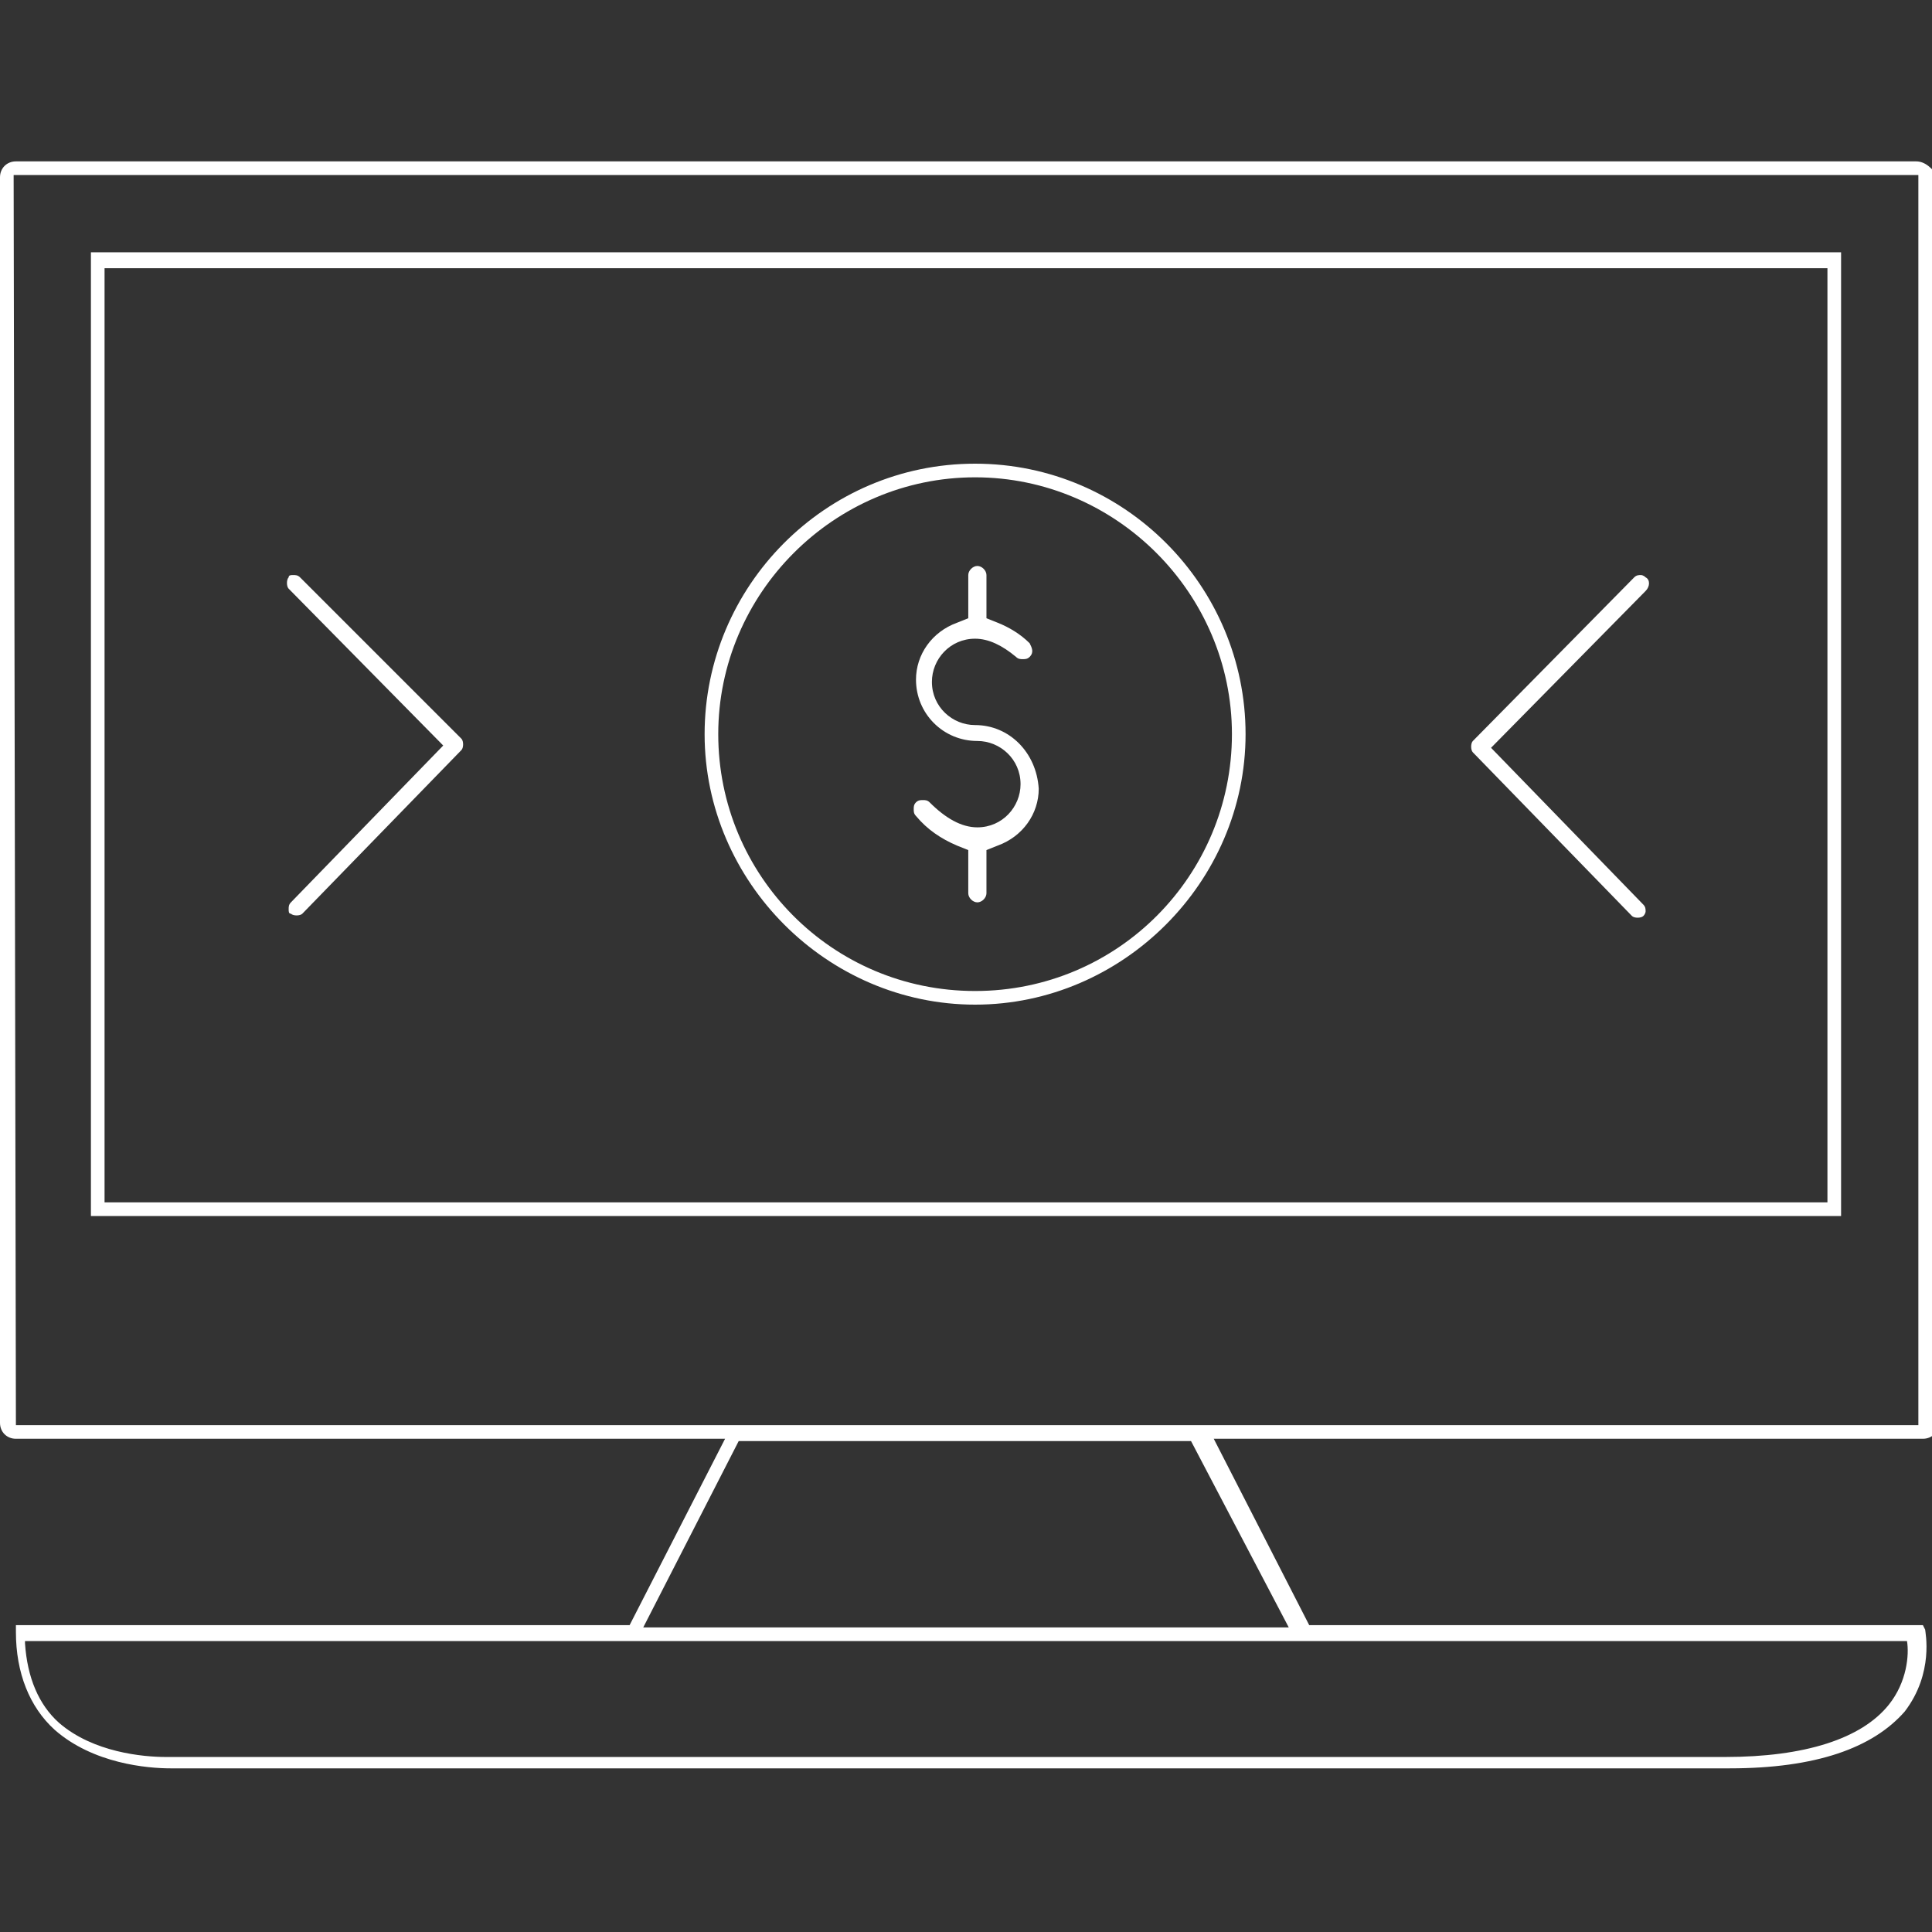
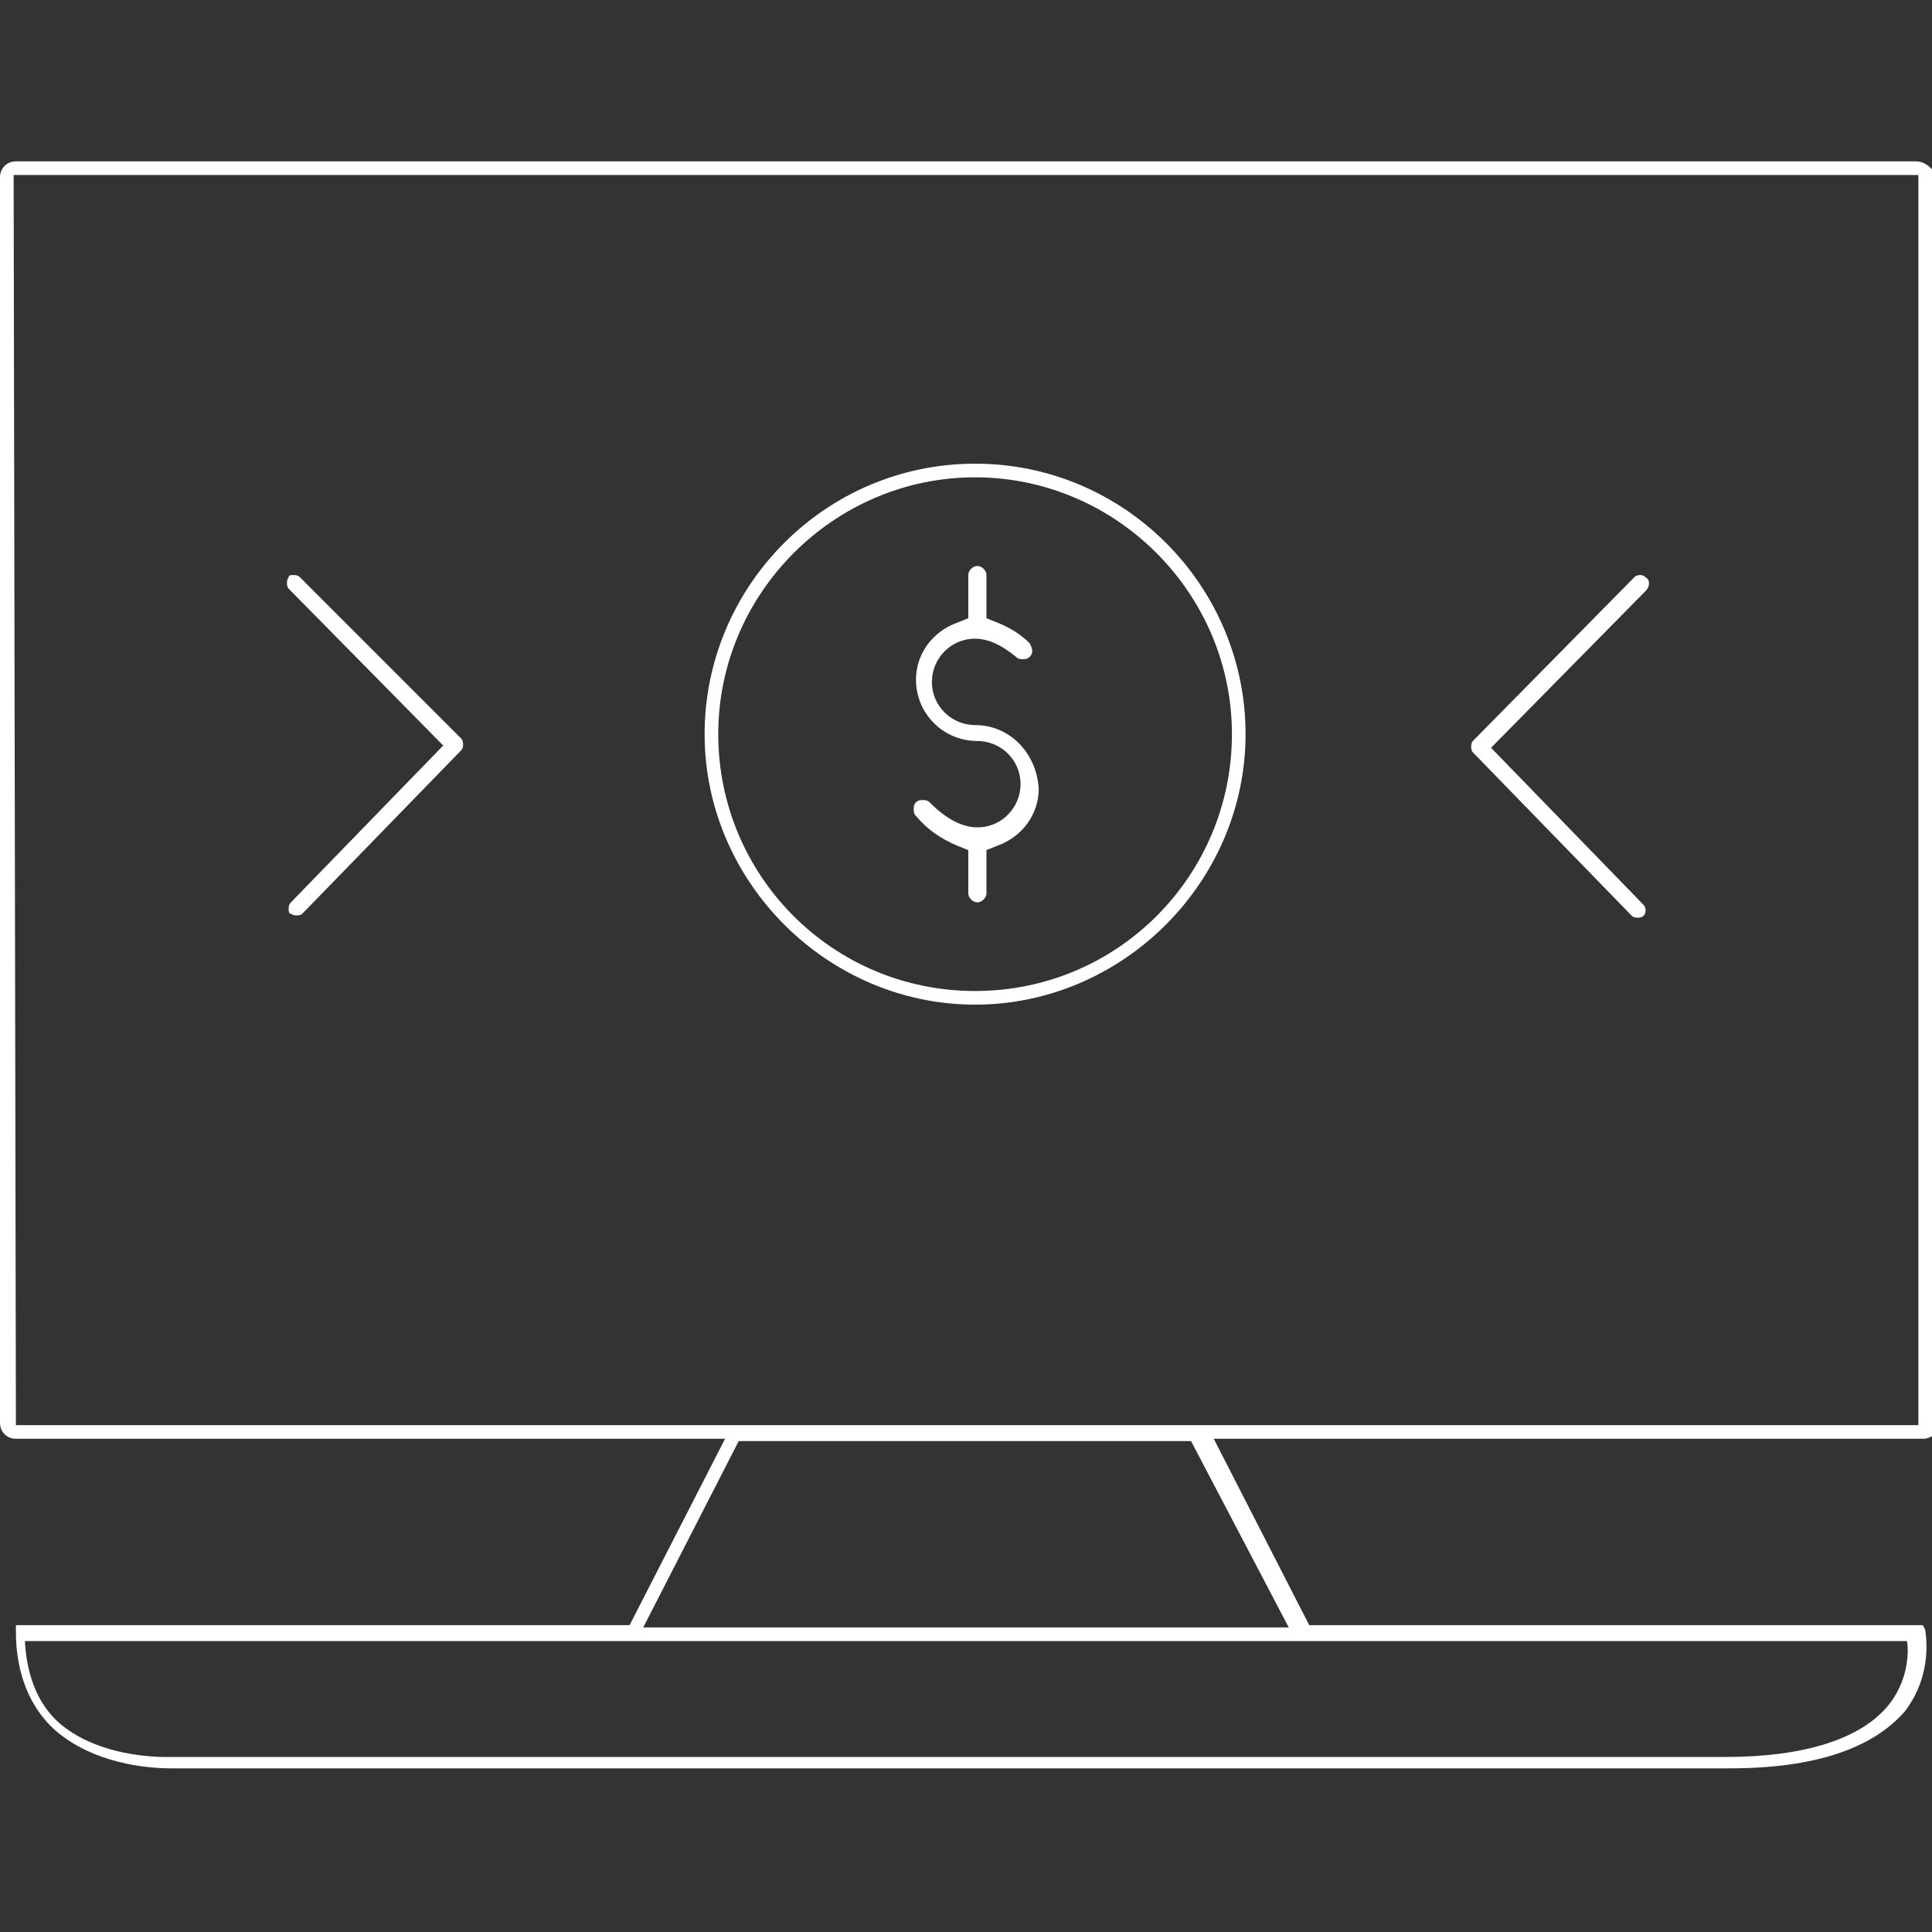
<svg xmlns="http://www.w3.org/2000/svg" version="1.1" id="Layer_1" x="0px" y="0px" viewBox="0 0 85 85" style="enable-background:new 0 0 85 85;" xml:space="preserve">
  <rect x="0" y="0" width="85" height="85" fill="#333333" stroke="none" />
  <style type="text/css">
	.st0{fill:#FFFFFF;}
</style>
  <g>
-     <path class="st0" d="M4,53.5h77V11.1H4V53.5z M4.6,11.8h75.8v41.1H4.6V11.8z" />
    <path class="st0" d="M84.3,7.1H0.7C0.3,7.1,0,7.4,0,7.8v54.8c0,0.4,0.3,0.7,0.7,0.7h31.2l-4.2,8.2h-27v0.3c0,1.8,0.6,3.3,1.7,4.3   c1.7,1.5,4.1,1.7,5.1,1.7c0.3,0,0.5,0,0.5,0l68.1,0c3.8,0,6.3-0.9,7.7-2.5c1.3-1.7,0.9-3.5,0.9-3.6l-0.1-0.2h-27l0,0l-4.2-8.2h31.2   c0.4,0,0.7-0.3,0.7-0.7V7.8C85,7.4,84.7,7.1,84.3,7.1z M83.9,72.2L83.9,72.2c0.1,0.6,0,1.8-0.8,2.8c-1.2,1.5-3.7,2.3-7.2,2.3   l-68.1,0c0,0-0.2,0-0.5,0c-1,0-3.2-0.2-4.7-1.5c-0.9-0.8-1.4-2-1.5-3.5l0-0.1H83.9z M56.7,71.6H28.3l4.2-8.2h19.9l0,0L56.7,71.6z    M0.7,62.7L0.7,62.7l-0.1-55l83.8,0l0,55L0.7,62.7z" />
    <path id="XMLID_5_" class="st0" d="M13.2,25.4c-0.1-0.1-0.2-0.1-0.3-0.1c-0.1,0-0.2,0-0.2,0.1c-0.1,0.1-0.1,0.4,0,0.5l6.8,6.9   l-6.7,6.9c-0.1,0.1-0.1,0.2-0.1,0.3c0,0.1,0,0.2,0.1,0.2c0.1,0.1,0.4,0.1,0.5,0l7-7.2c0.1-0.1,0.1-0.4,0-0.5L13.2,25.4z" />
    <path id="XMLID_4_" class="st0" d="M72.4,25.4L72.4,25.4c-0.1-0.1-0.2-0.1-0.2-0.1c-0.1,0-0.2,0-0.3,0.1l-7.1,7.2   c-0.1,0.1-0.1,0.4,0,0.5l7,7.2c0.1,0.1,0.4,0.1,0.5,0c0.1-0.1,0.1-0.2,0.1-0.2c0-0.1,0-0.2-0.1-0.3l-6.7-6.9l6.8-6.9   C72.6,25.8,72.6,25.5,72.4,25.4z" />
    <path id="XMLID_3_" class="st0" d="M42.9,31.9c-1,0-1.9-0.8-1.9-1.9c0-1,0.8-1.9,1.9-1.9c0.6,0,1.2,0.3,1.8,0.8   c0.1,0.1,0.2,0.1,0.3,0.1c0.1,0,0.2,0,0.3-0.1c0.2-0.2,0.1-0.4,0-0.6c-0.4-0.4-0.9-0.7-1.4-0.9l-0.5-0.2v-1.9   c0-0.2-0.2-0.4-0.4-0.4c-0.2,0-0.4,0.2-0.4,0.4v1.9l-0.5,0.2c-1.1,0.4-1.8,1.4-1.8,2.5c0,1.5,1.2,2.7,2.7,2.7c1,0,1.9,0.8,1.9,1.9   c0,1-0.8,1.9-1.9,1.9c-0.7,0-1.4-0.4-2.1-1.1c-0.1-0.1-0.2-0.1-0.3-0.1c-0.1,0-0.2,0-0.3,0.1c-0.1,0.1-0.1,0.2-0.1,0.3   c0,0.1,0,0.2,0.1,0.3c0.5,0.6,1.1,1,1.8,1.3l0.5,0.2v1.9c0,0.2,0.2,0.4,0.4,0.4c0.2,0,0.4-0.2,0.4-0.4v-1.9l0.5-0.2   c1.1-0.4,1.8-1.4,1.8-2.5C45.6,33.1,44.4,31.9,42.9,31.9z" />
    <path class="st0" d="M42.9,20.4c-6.6,0-11.9,5.4-11.9,11.9s5.4,11.9,11.9,11.9s11.9-5.4,11.9-11.9S49.5,20.4,42.9,20.4z M42.9,43.6   c-6.3,0-11.3-5.1-11.3-11.3S36.7,21,42.9,21s11.3,5.1,11.3,11.3S49.2,43.6,42.9,43.6z" />
  </g>
</svg>